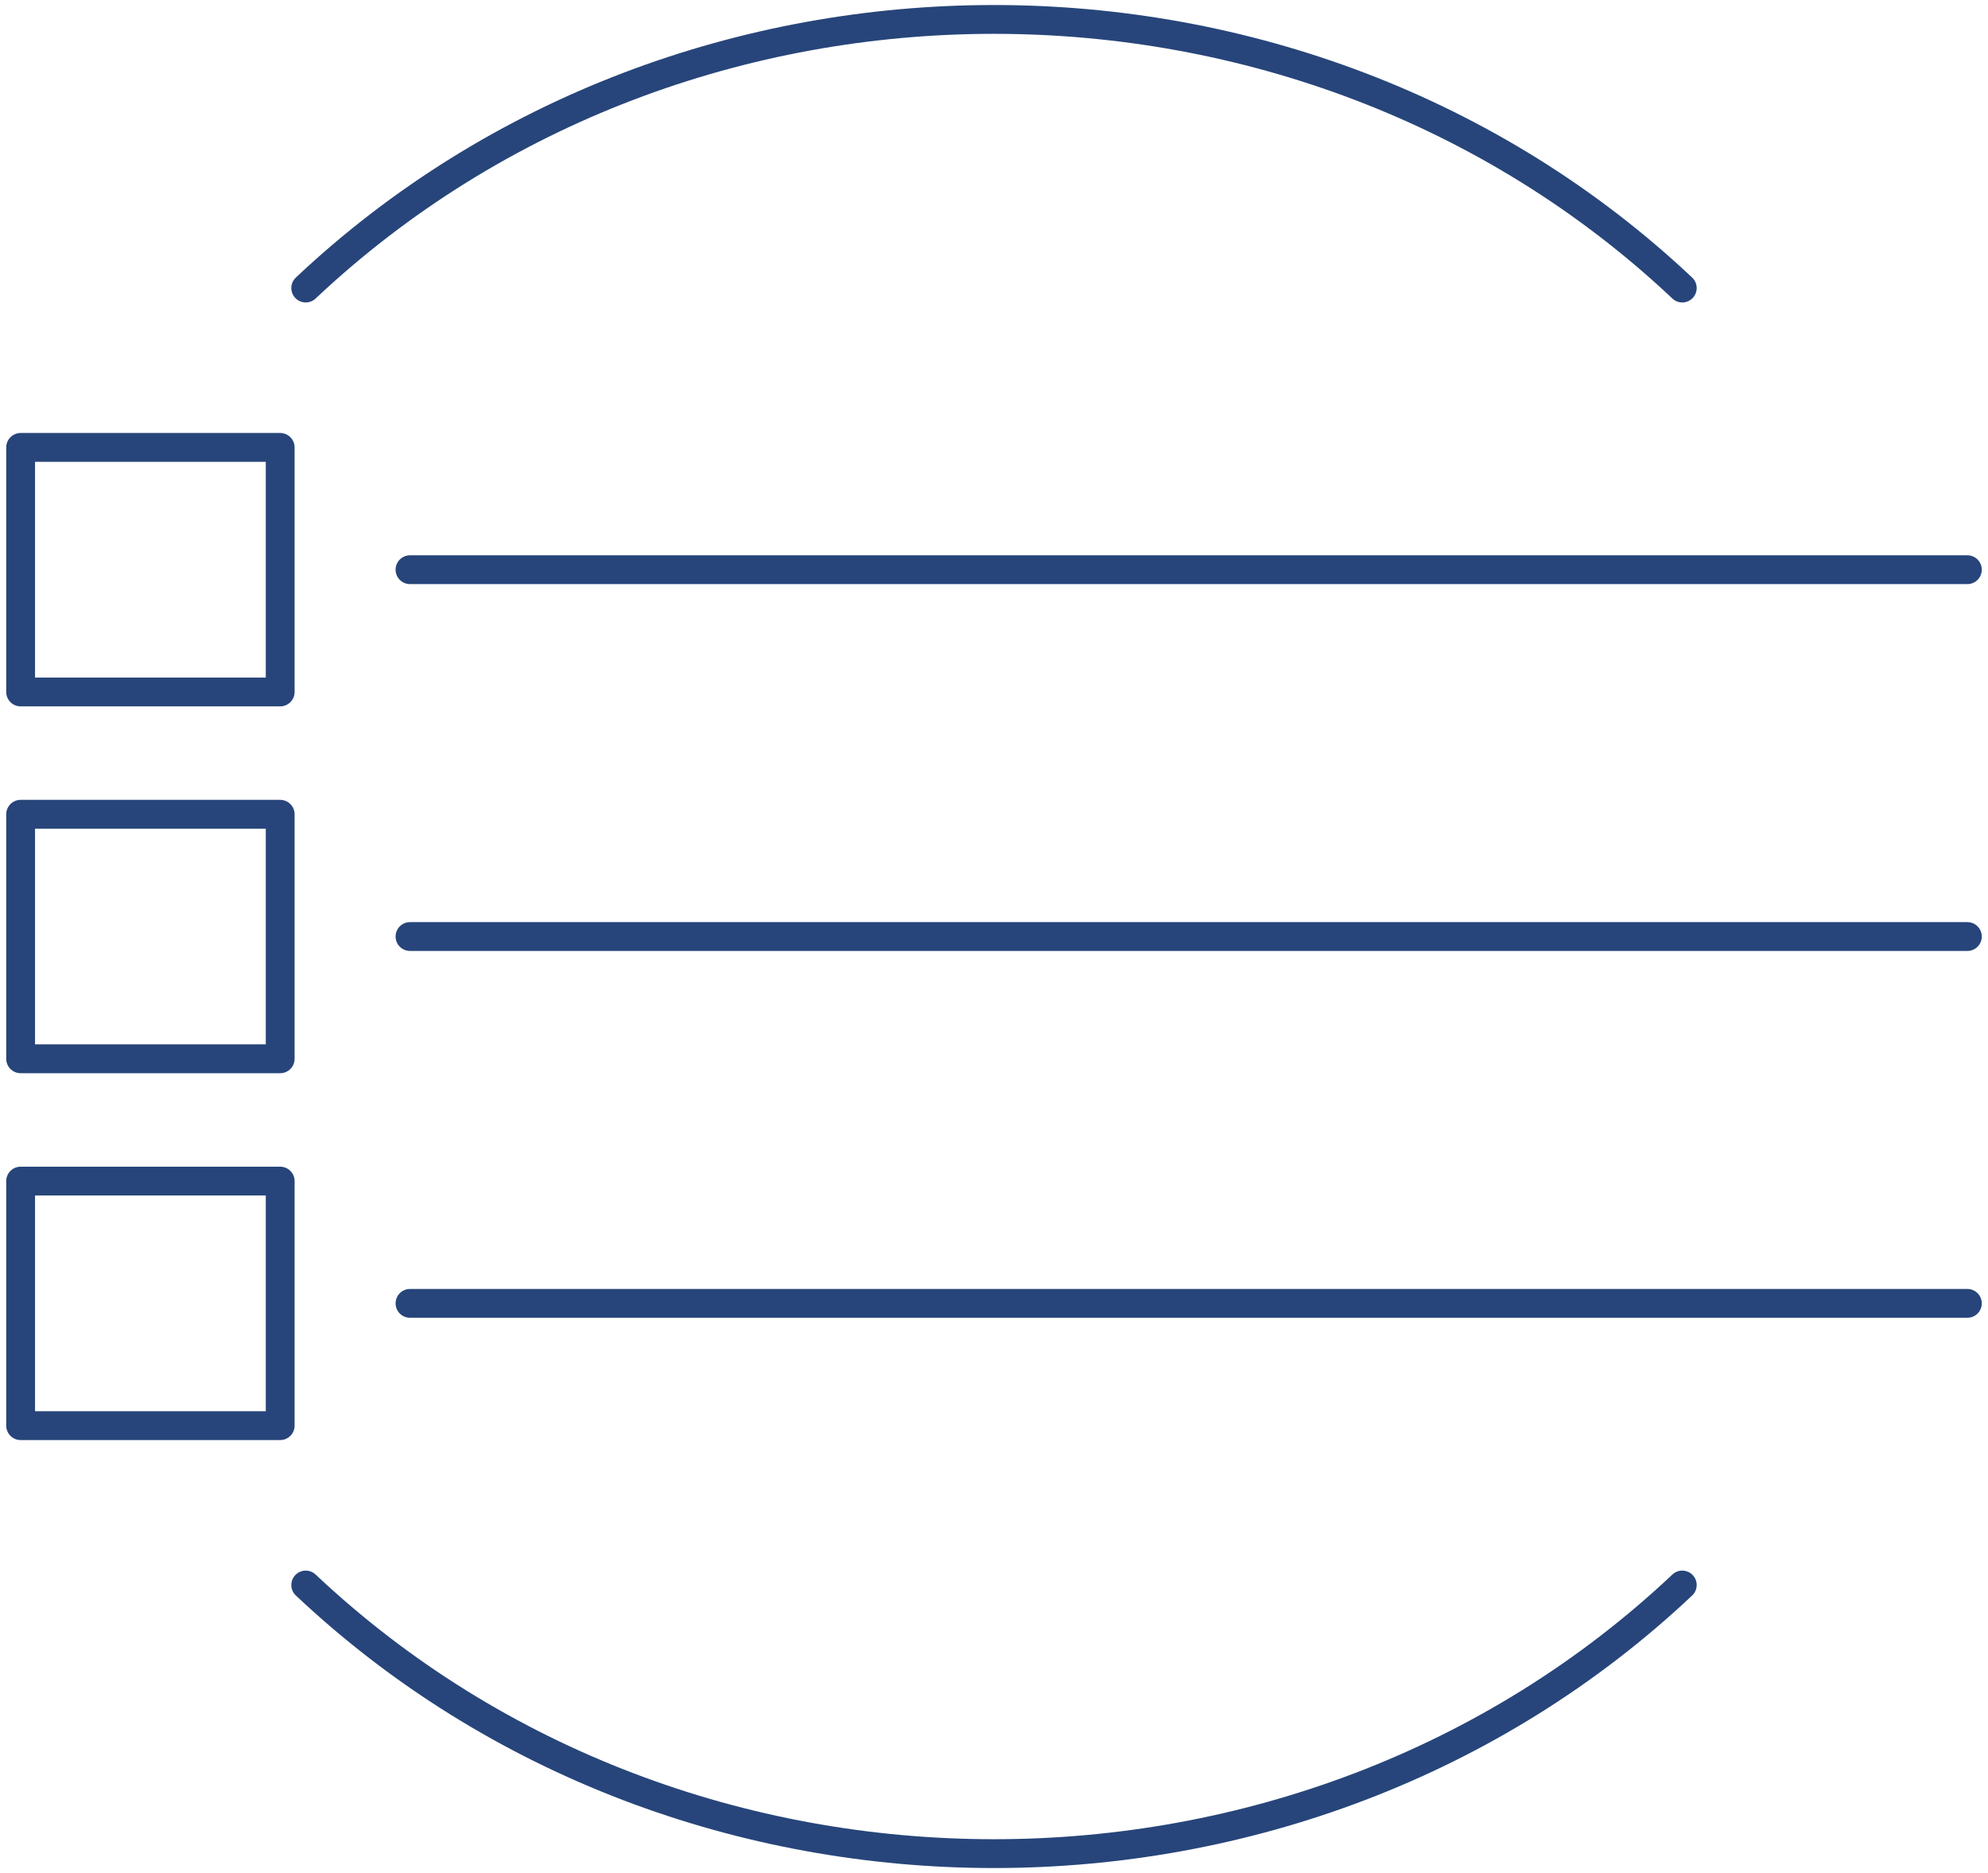
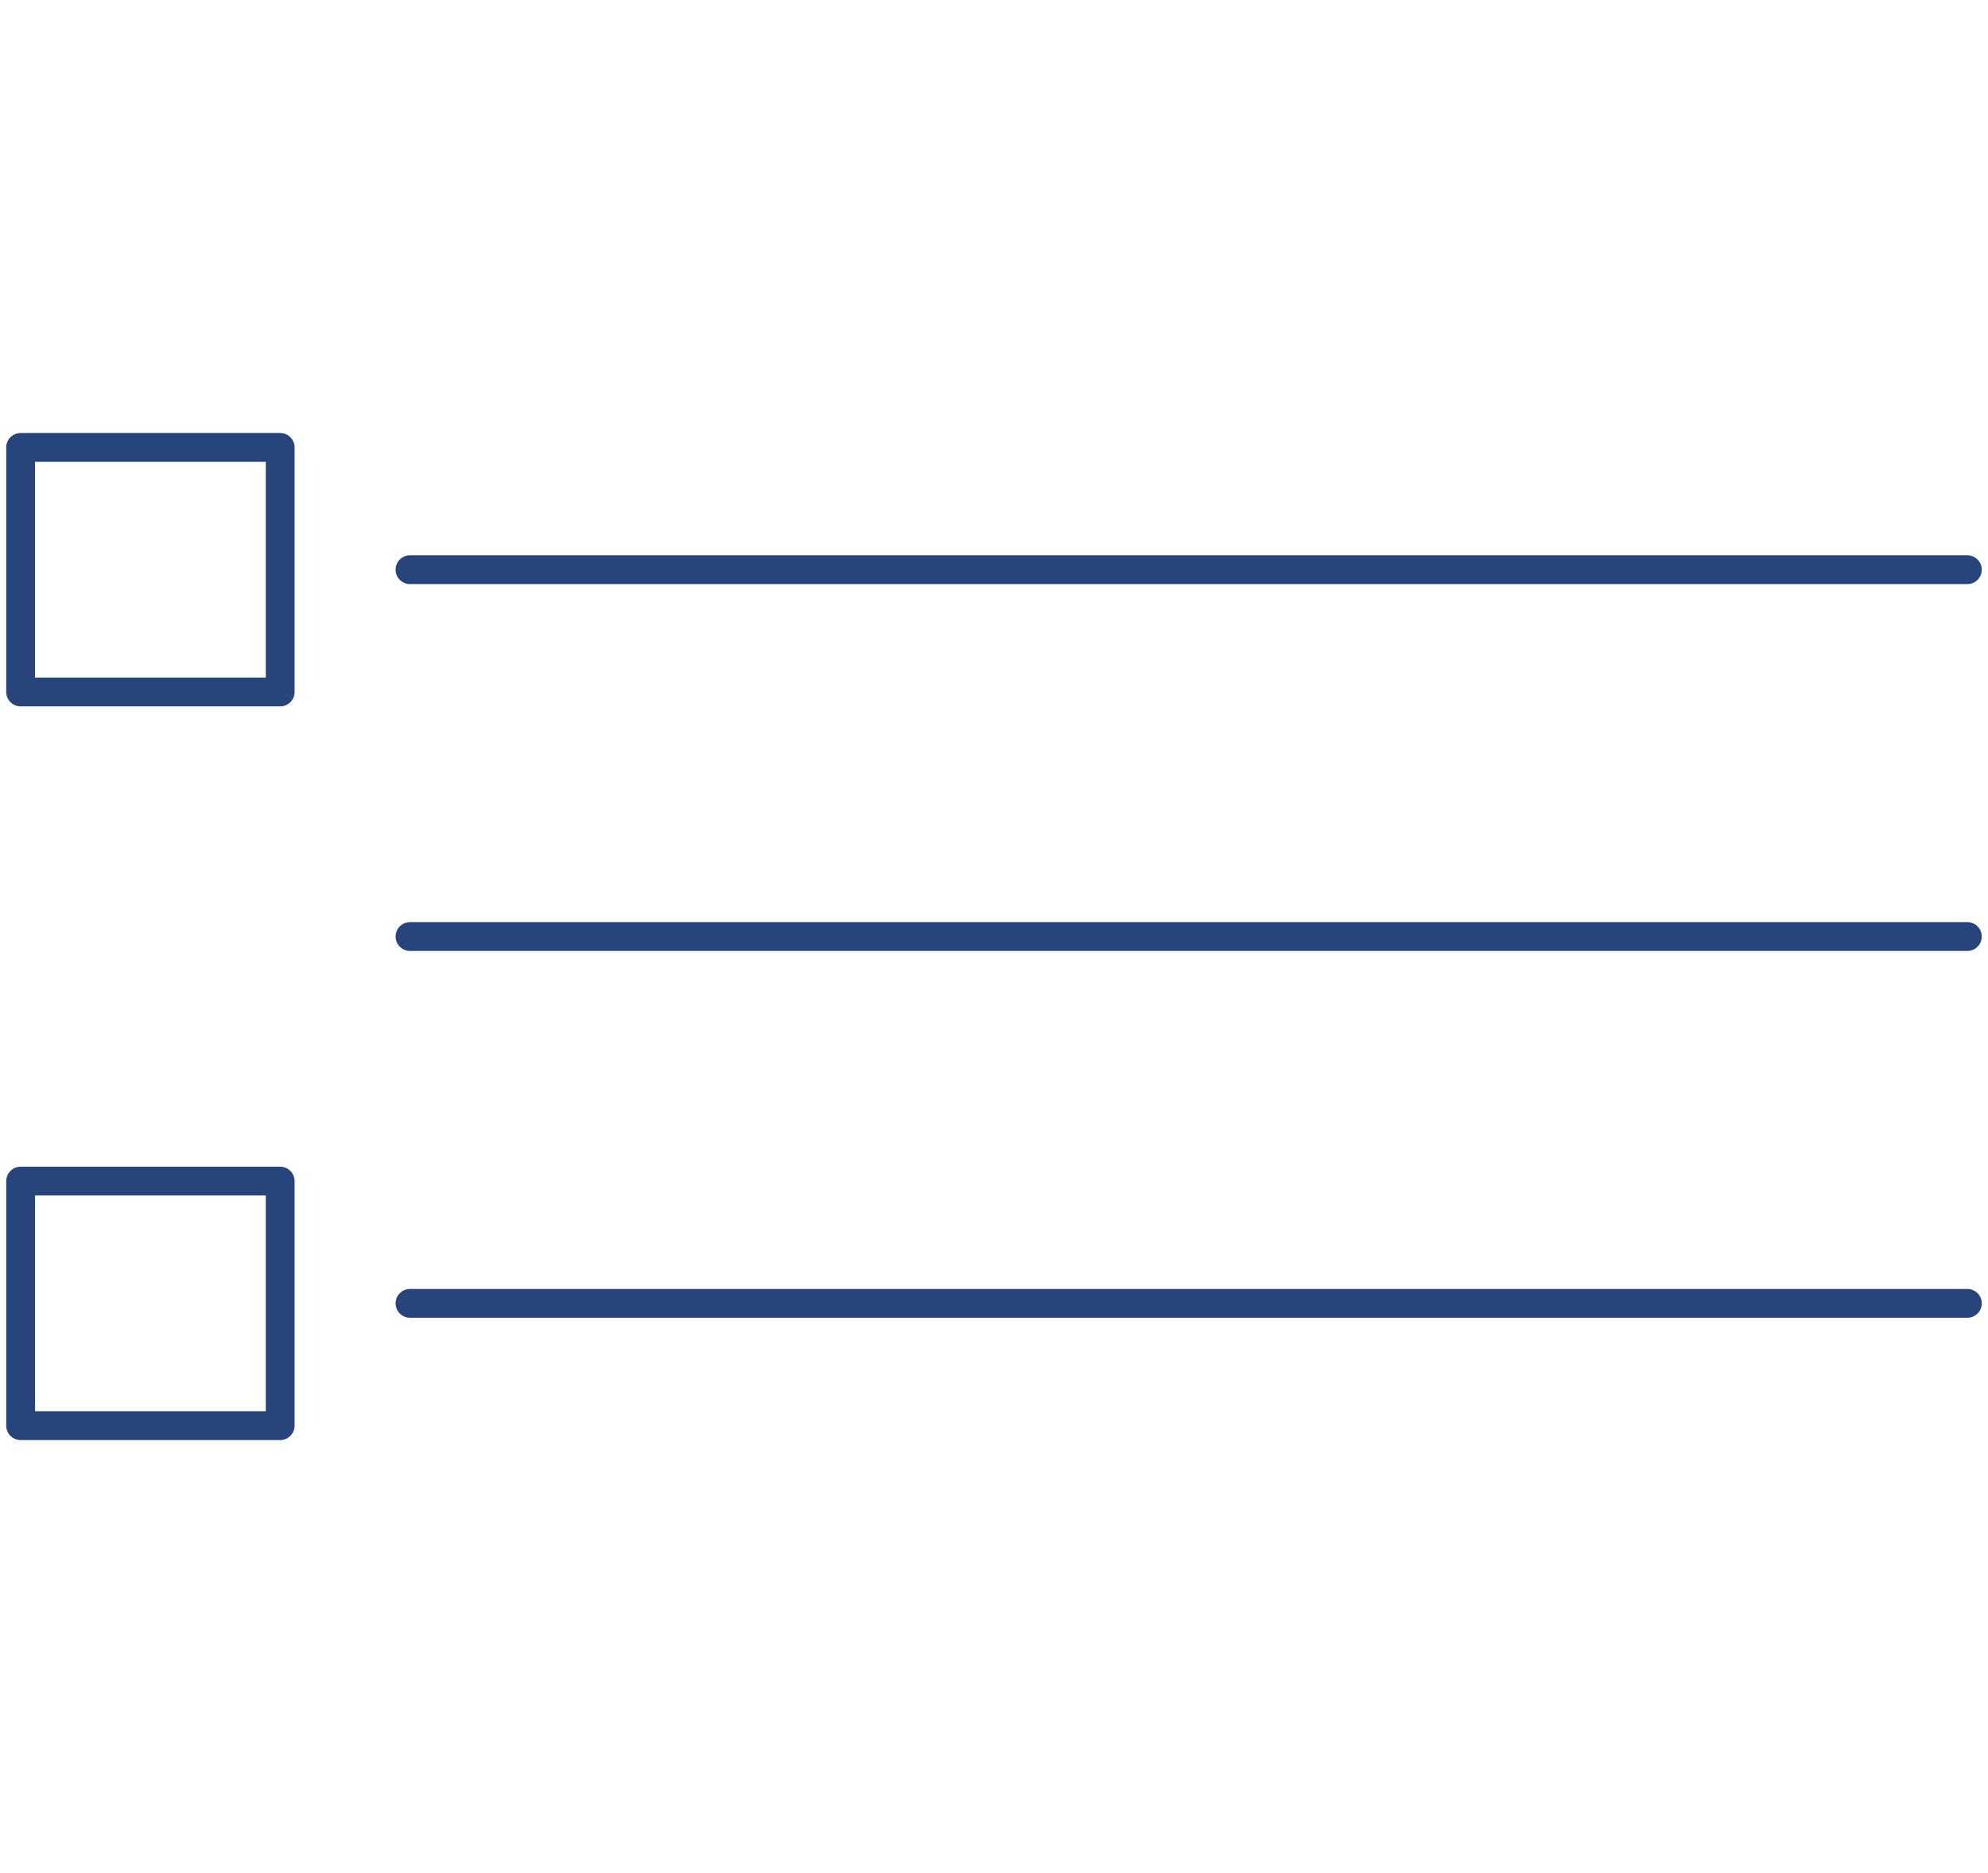
<svg xmlns="http://www.w3.org/2000/svg" width="69" height="65" viewBox="0 0 69 65" fill="none">
  <g id="icon">
-     <path id="Vector" d="M10.611 55.004C23.805 67.433 45.195 67.433 58.389 55.004" stroke="#27457A" stroke-linecap="round" stroke-linejoin="round" />
-     <path id="Vector_2" d="M58.389 9.996C45.195 -2.433 23.805 -2.433 10.611 9.996" stroke="#27457A" stroke-linecap="round" stroke-linejoin="round" />
    <g id="Group">
      <g id="Group_2">
        <path id="Vector_3" d="M9.725 15.526H0.716V24.013H9.725V15.526Z" stroke="#27457A" stroke-linecap="round" stroke-linejoin="round" />
-         <path id="Vector_4" d="M9.725 28.257H0.716V36.743H9.725V28.257Z" stroke="#27457A" stroke-linecap="round" stroke-linejoin="round" />
        <path id="Vector_5" d="M9.725 40.987H0.716V49.474H9.725V40.987Z" stroke="#27457A" stroke-linecap="round" stroke-linejoin="round" />
      </g>
      <path id="Vector_6" d="M14.23 19.77H68.284" stroke="#27457A" stroke-linecap="round" stroke-linejoin="round" />
      <path id="Vector_7" d="M14.23 32.5H68.284" stroke="#27457A" stroke-linecap="round" stroke-linejoin="round" />
      <path id="Vector_8" d="M14.23 45.23H68.284" stroke="#27457A" stroke-linecap="round" stroke-linejoin="round" />
    </g>
  </g>
</svg>